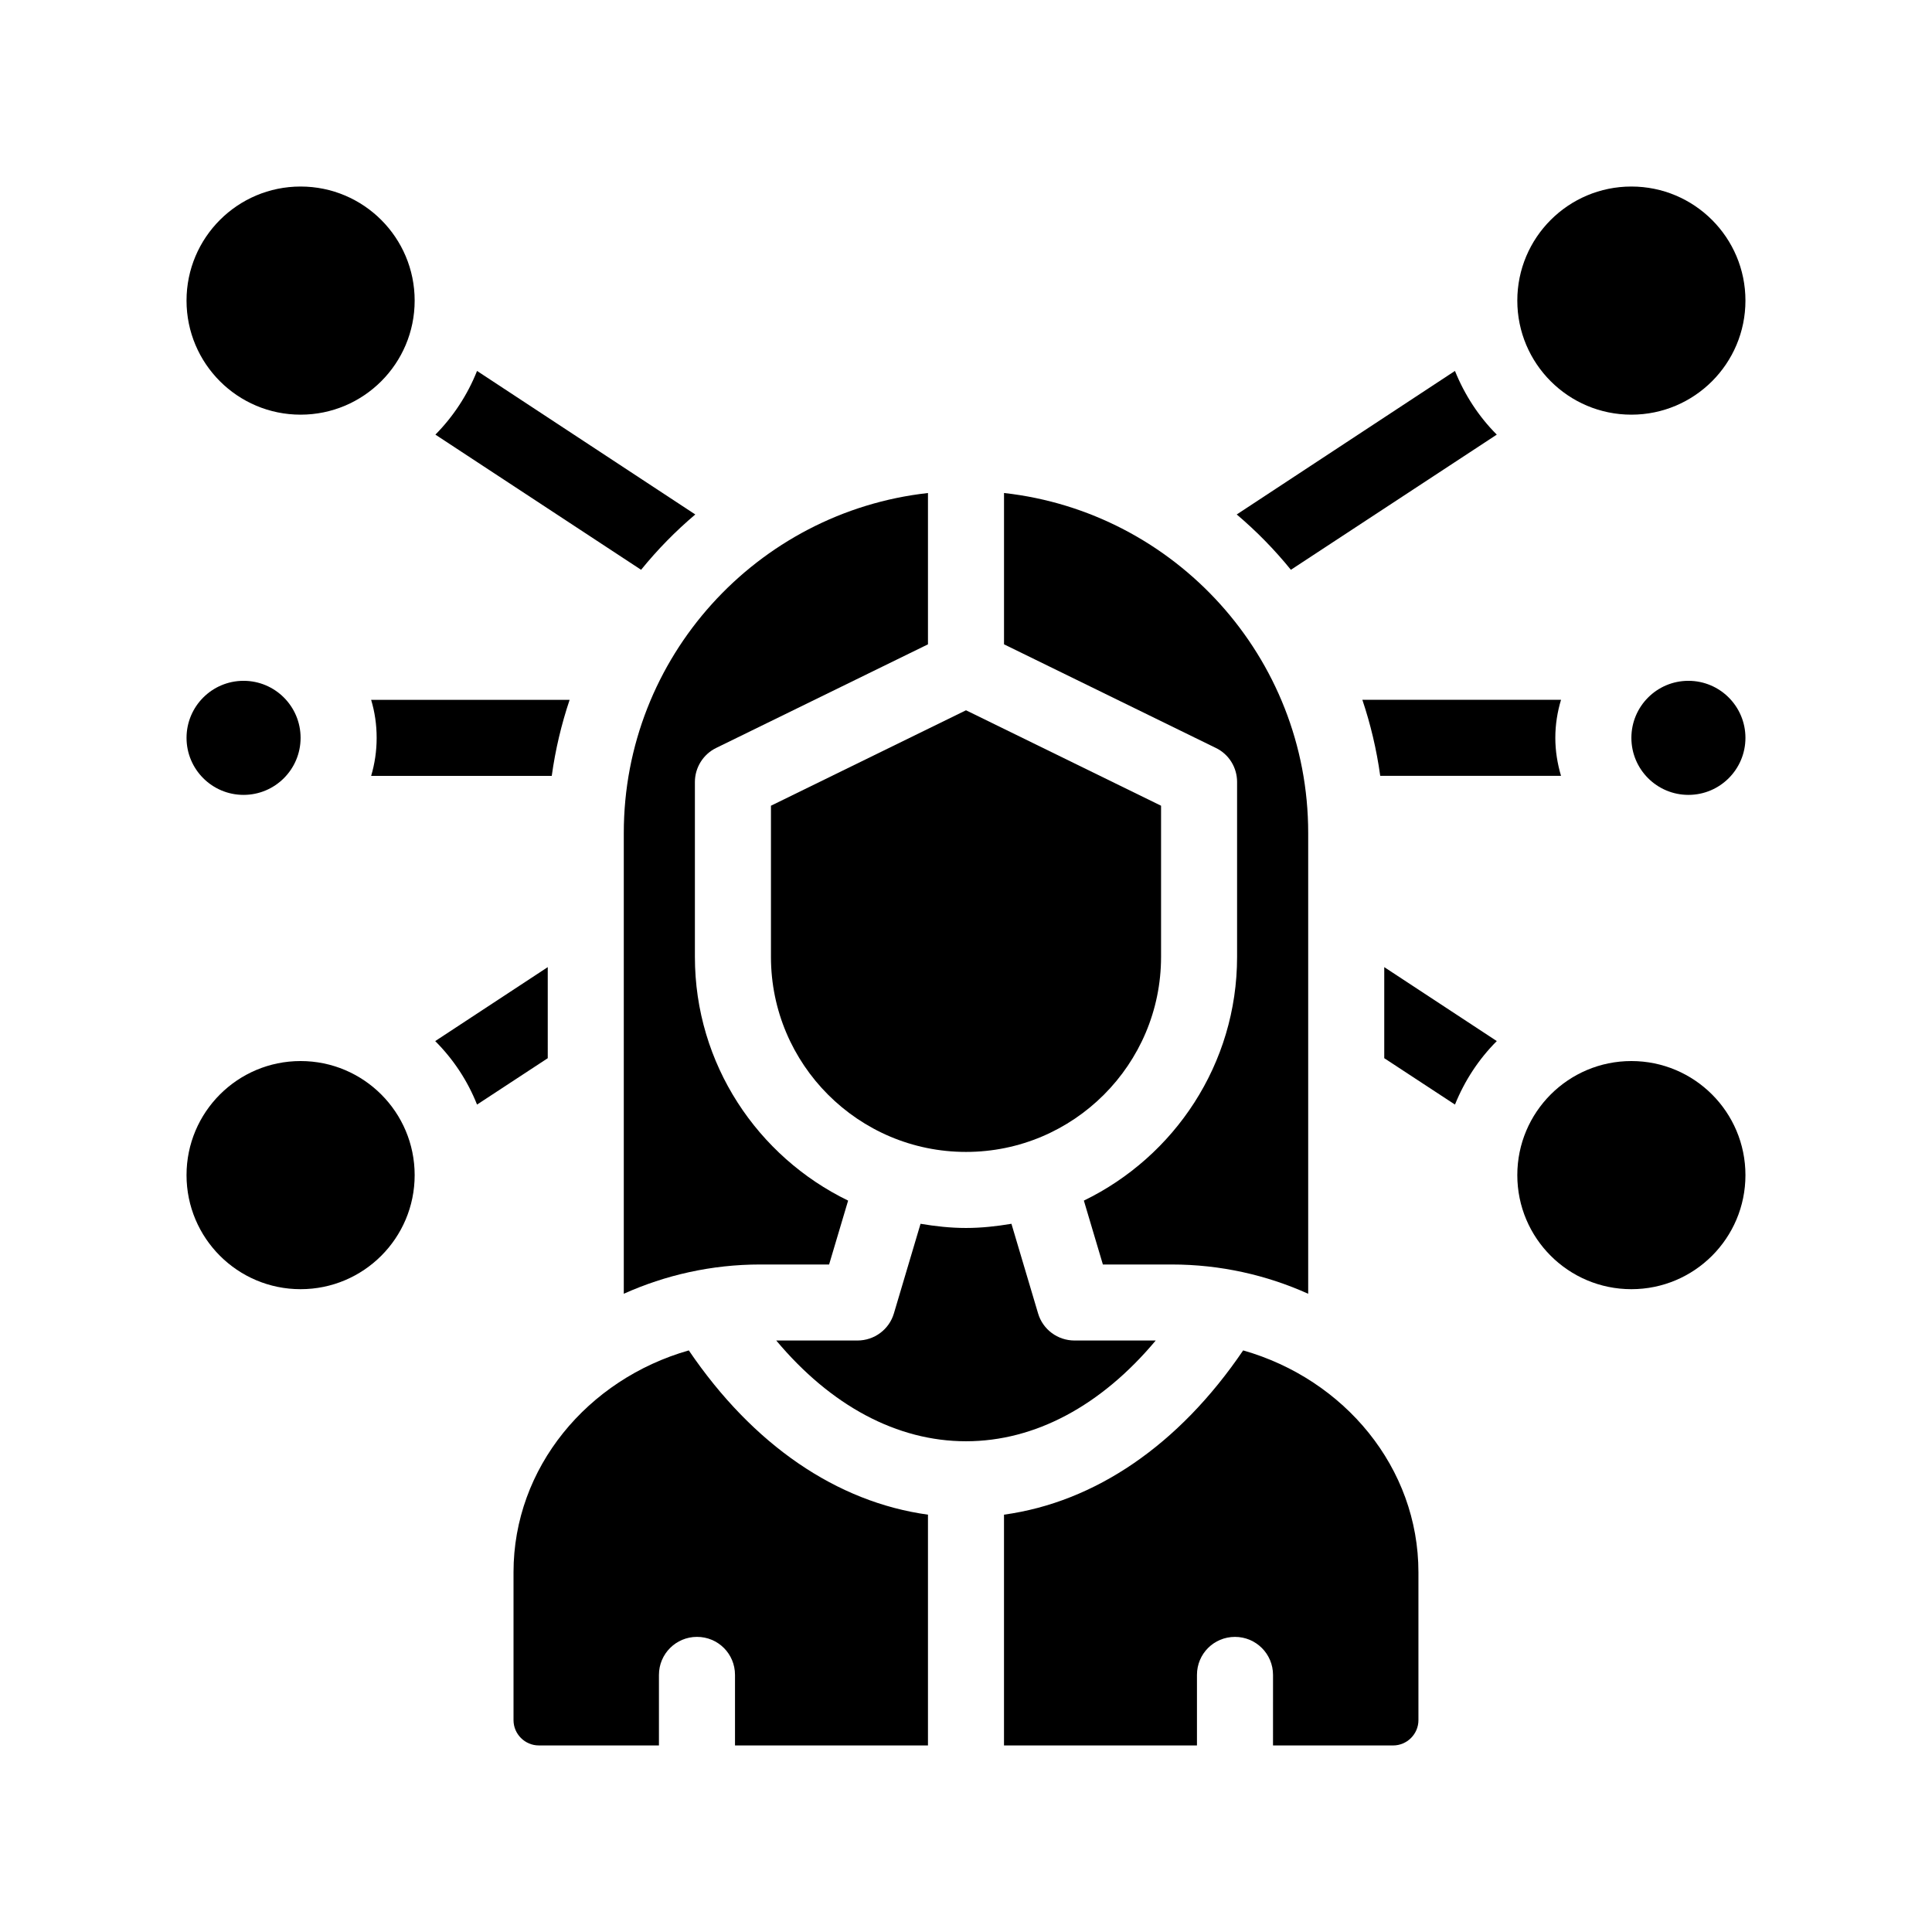
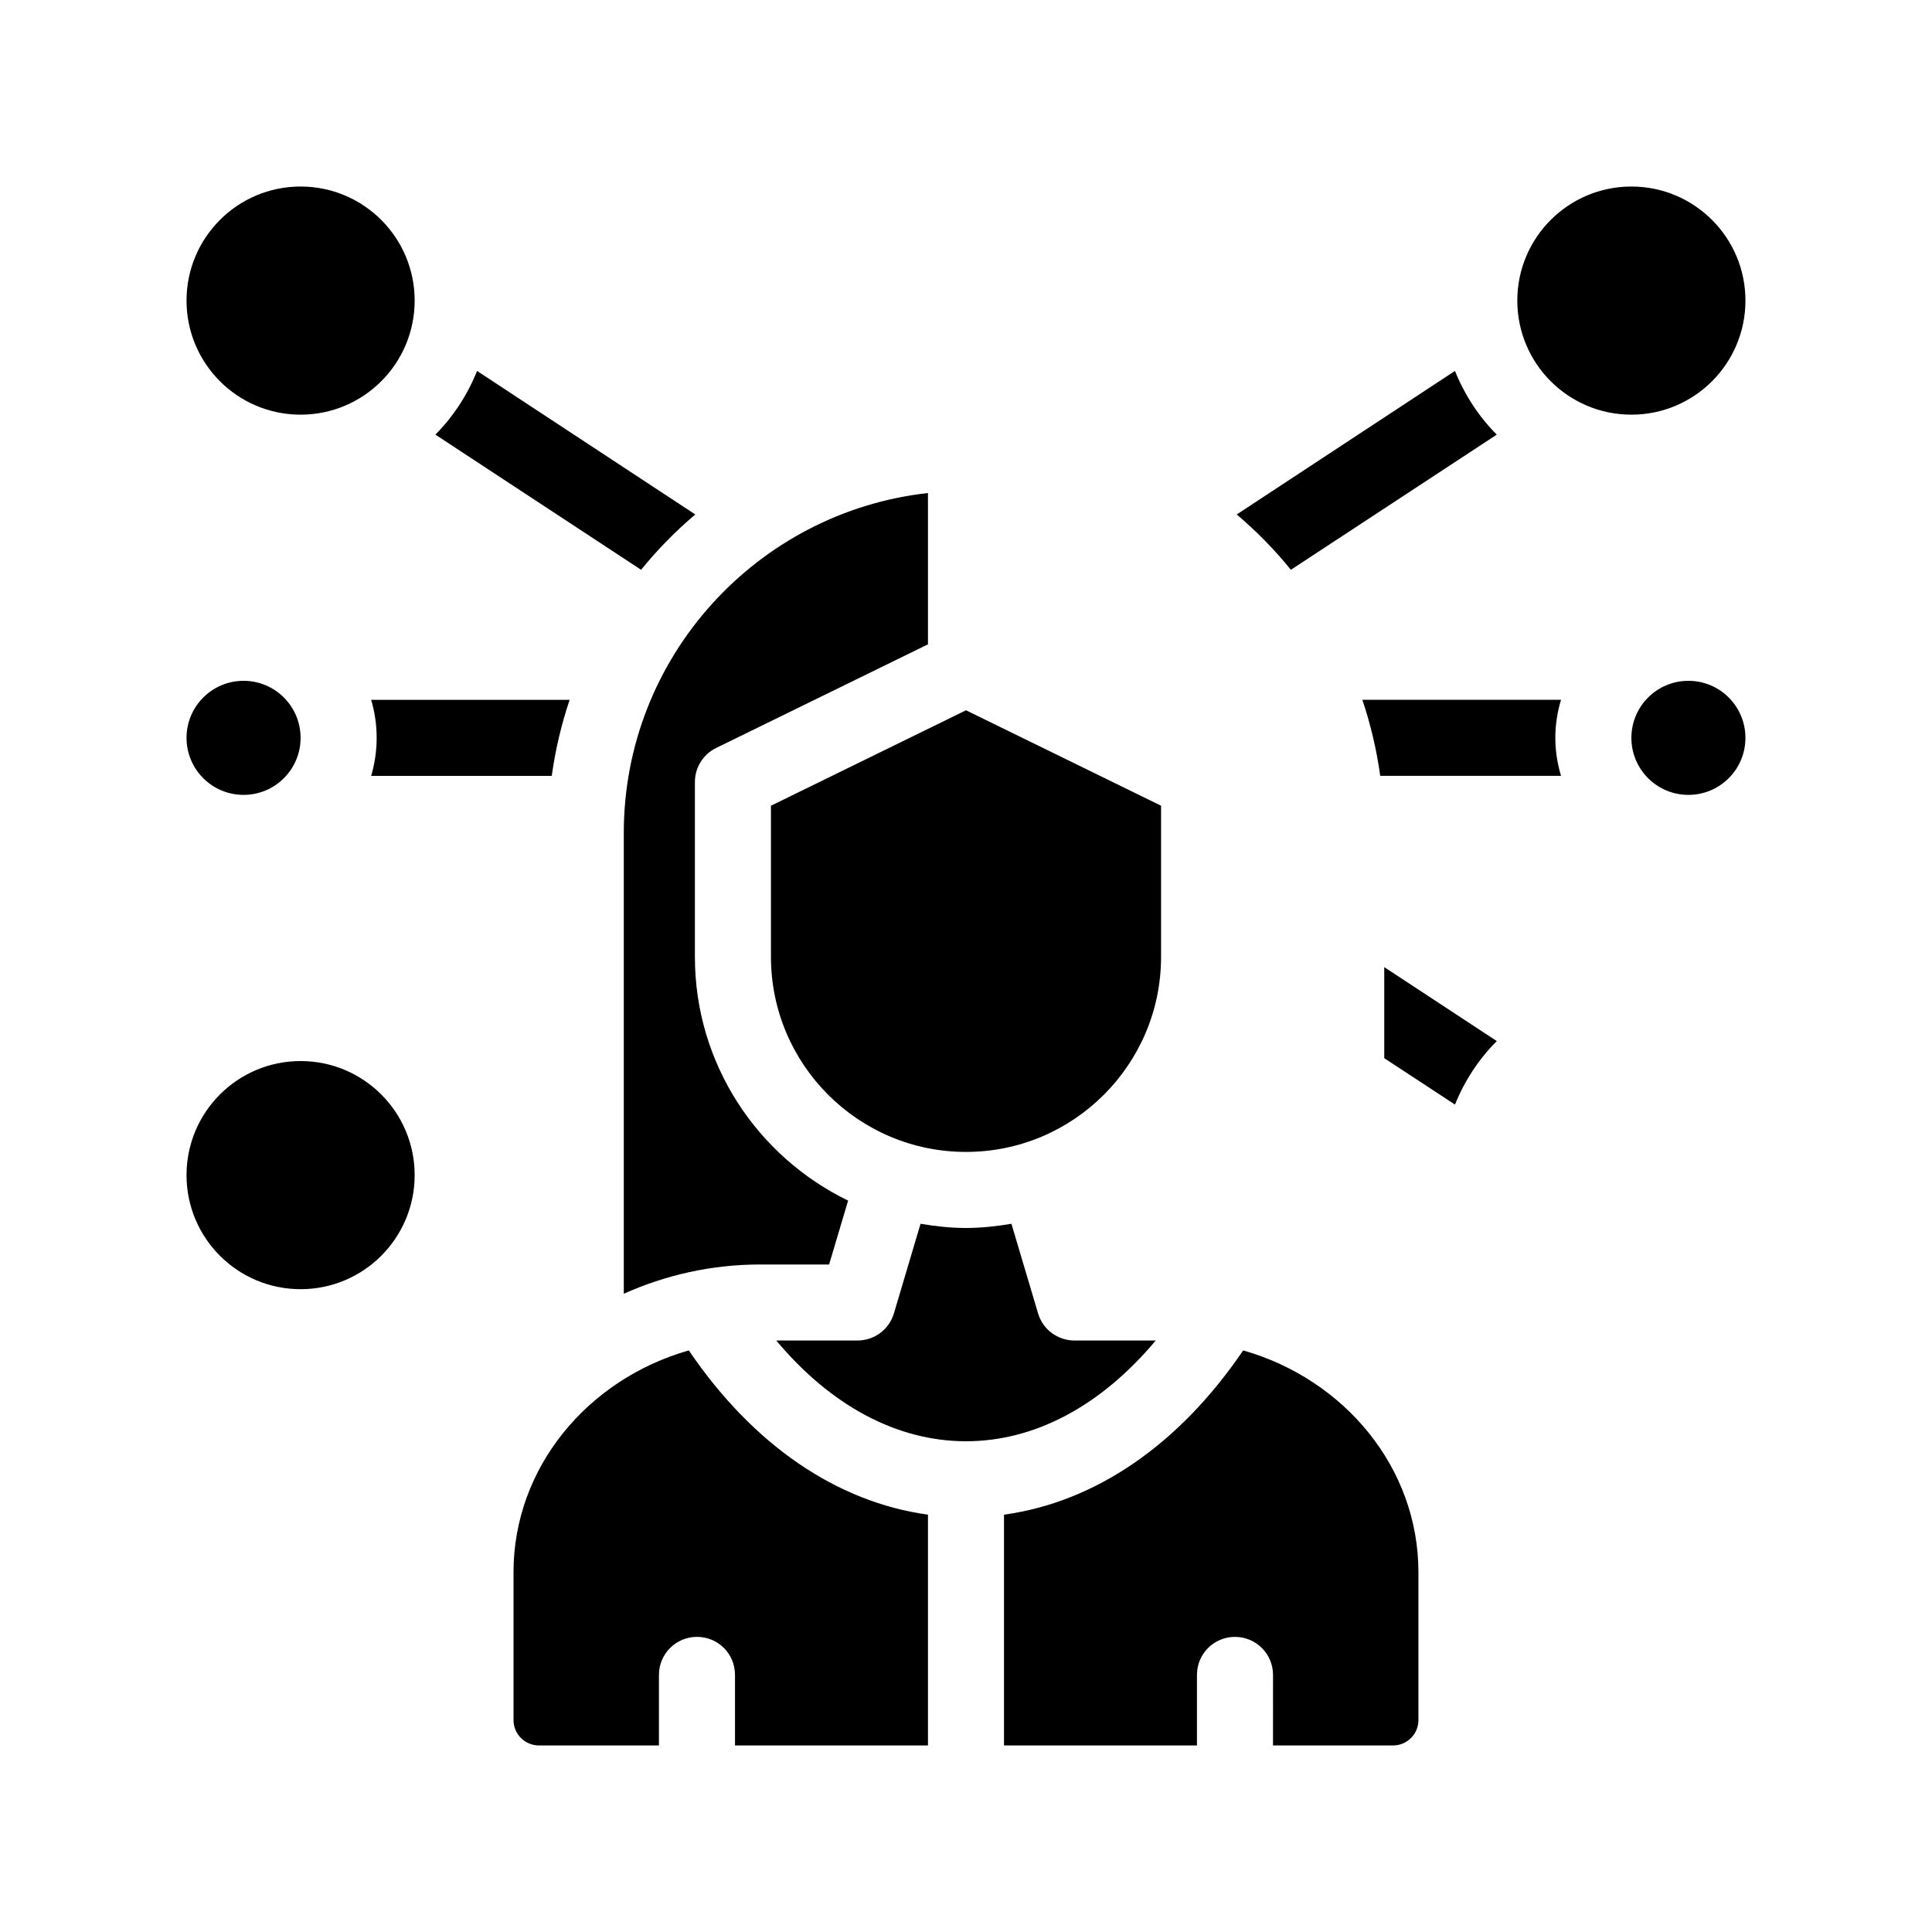
<svg xmlns="http://www.w3.org/2000/svg" fill="#000000" width="800px" height="800px" version="1.1" viewBox="144 144 512 512">
  <g>
    <path d="m290.22 349.62c0.957-6.953 2.57-13.703 4.734-20.152h-52.598c0.957 3.176 1.461 6.551 1.461 10.078 0 3.477-0.504 6.852-1.461 10.078z" />
    <path d="m505.04 329.46c2.168 6.449 3.777 13.199 4.734 20.152h47.914c-0.957-3.223-1.512-6.602-1.512-10.078 0-3.527 0.555-6.902 1.512-10.078z" />
-     <path d="m289.16 400.3-29.824 19.598c4.785 4.785 8.566 10.48 11.082 16.828l18.742-12.293z" />
    <path d="m486.1 295 54.562-35.82c-4.785-4.785-8.516-10.531-11.082-16.879l-57.836 38.039c5.238 4.434 10.023 9.32 14.355 14.66z" />
    <path d="m328.26 280.34-57.84-38.039c-2.519 6.348-6.297 12.09-11.035 16.879l54.512 35.82c4.336-5.34 9.121-10.227 14.363-14.66z" />
    <path d="m510.84 424.43 18.742 12.293c2.57-6.348 6.297-12.043 11.082-16.828l-29.824-19.598z" />
    <path d="m606.56 223.66c0 16.695-13.531 30.23-30.227 30.23-16.695 0-30.23-13.535-30.23-30.23 0-16.695 13.535-30.227 30.23-30.227 16.695 0 30.227 13.531 30.227 30.227" />
-     <path d="m606.56 455.42c0 16.695-13.531 30.227-30.227 30.227-16.695 0-30.23-13.531-30.23-30.227 0-16.695 13.535-30.23 30.23-30.23 16.695 0 30.227 13.535 30.227 30.23" />
    <path d="m606.56 339.54c0 8.348-6.766 15.113-15.113 15.113-8.348 0-15.113-6.766-15.113-15.113 0-8.348 6.766-15.117 15.113-15.117 8.348 0 15.113 6.769 15.113 15.117" />
    <path d="m253.89 455.42c0 16.695-13.535 30.227-30.23 30.227-16.695 0-30.227-13.531-30.227-30.227 0-16.695 13.531-30.23 30.227-30.23 16.695 0 30.23 13.535 30.23 30.23" />
    <path d="m223.66 339.54c0 8.348-6.766 15.113-15.113 15.113-8.348 0-15.113-6.766-15.113-15.113 0-8.348 6.766-15.117 15.113-15.117 8.348 0 15.113 6.769 15.113 15.117" />
-     <path d="m471.84 351.23v46.352c0 28.414-16.625 52.949-40.605 64.59l5.039 16.93h18.238c12.949 0 25.191 2.82 36.172 7.758v-122.13c0-46.602-35.316-85.043-80.609-90.082v40.102l56.125 27.457c3.477 1.668 5.641 5.195 5.641 9.023z" />
    <path d="m309.31 486.86c10.984-4.938 23.227-7.758 36.172-7.758h18.238l5.039-16.93c-23.98-11.637-40.605-36.172-40.605-64.59v-46.352c0-3.828 2.215-7.356 5.644-9.02l56.121-27.453v-40.102c-45.293 5.039-80.609 43.48-80.609 90.082z" />
    <path d="m326.54 501.87c-26.852 7.656-46.453 31.086-46.453 58.793v39.195c0 3.68 3.023 6.699 6.699 6.699h31.84v-18.691c0-5.594 4.535-10.078 10.078-10.078 5.594 0 10.078 4.484 10.078 10.078v18.695h51.137v-61.16c-24.133-3.324-46.352-18.441-63.379-43.531z" />
    <path d="m473.45 501.87c-17.027 25.09-39.246 40.207-63.379 43.531v61.16h51.137v-18.691c0-5.594 4.484-10.078 10.078-10.078 5.543 0 10.078 4.484 10.078 10.078l-0.004 18.691h31.84c3.68 0 6.699-3.023 6.699-6.699v-39.195c0.004-27.711-19.594-51.137-46.449-58.797z" />
    <path d="m450.28 499.25h-21.512c-4.484 0-8.414-2.922-9.672-7.203l-7.055-23.73c-3.93 0.656-7.91 1.109-12.043 1.109-4.133 0-8.113-0.453-12.043-1.109l-7.055 23.73c-1.258 4.281-5.188 7.203-9.672 7.203h-21.512c14.461 17.281 31.996 26.699 50.285 26.699 18.285 0 35.82-9.418 50.277-26.699z" />
    <path d="m253.89 223.66c0 16.695-13.535 30.23-30.23 30.23-16.695 0-30.227-13.535-30.227-30.23 0-16.695 13.531-30.227 30.227-30.227 16.695 0 30.23 13.531 30.23 30.227" />
    <path d="m348.31 397.58c0 28.516 23.176 51.691 51.691 51.691s51.691-23.176 51.691-51.691v-40.055l-51.691-25.293-51.691 25.293v40.055z" />
  </g>
</svg>